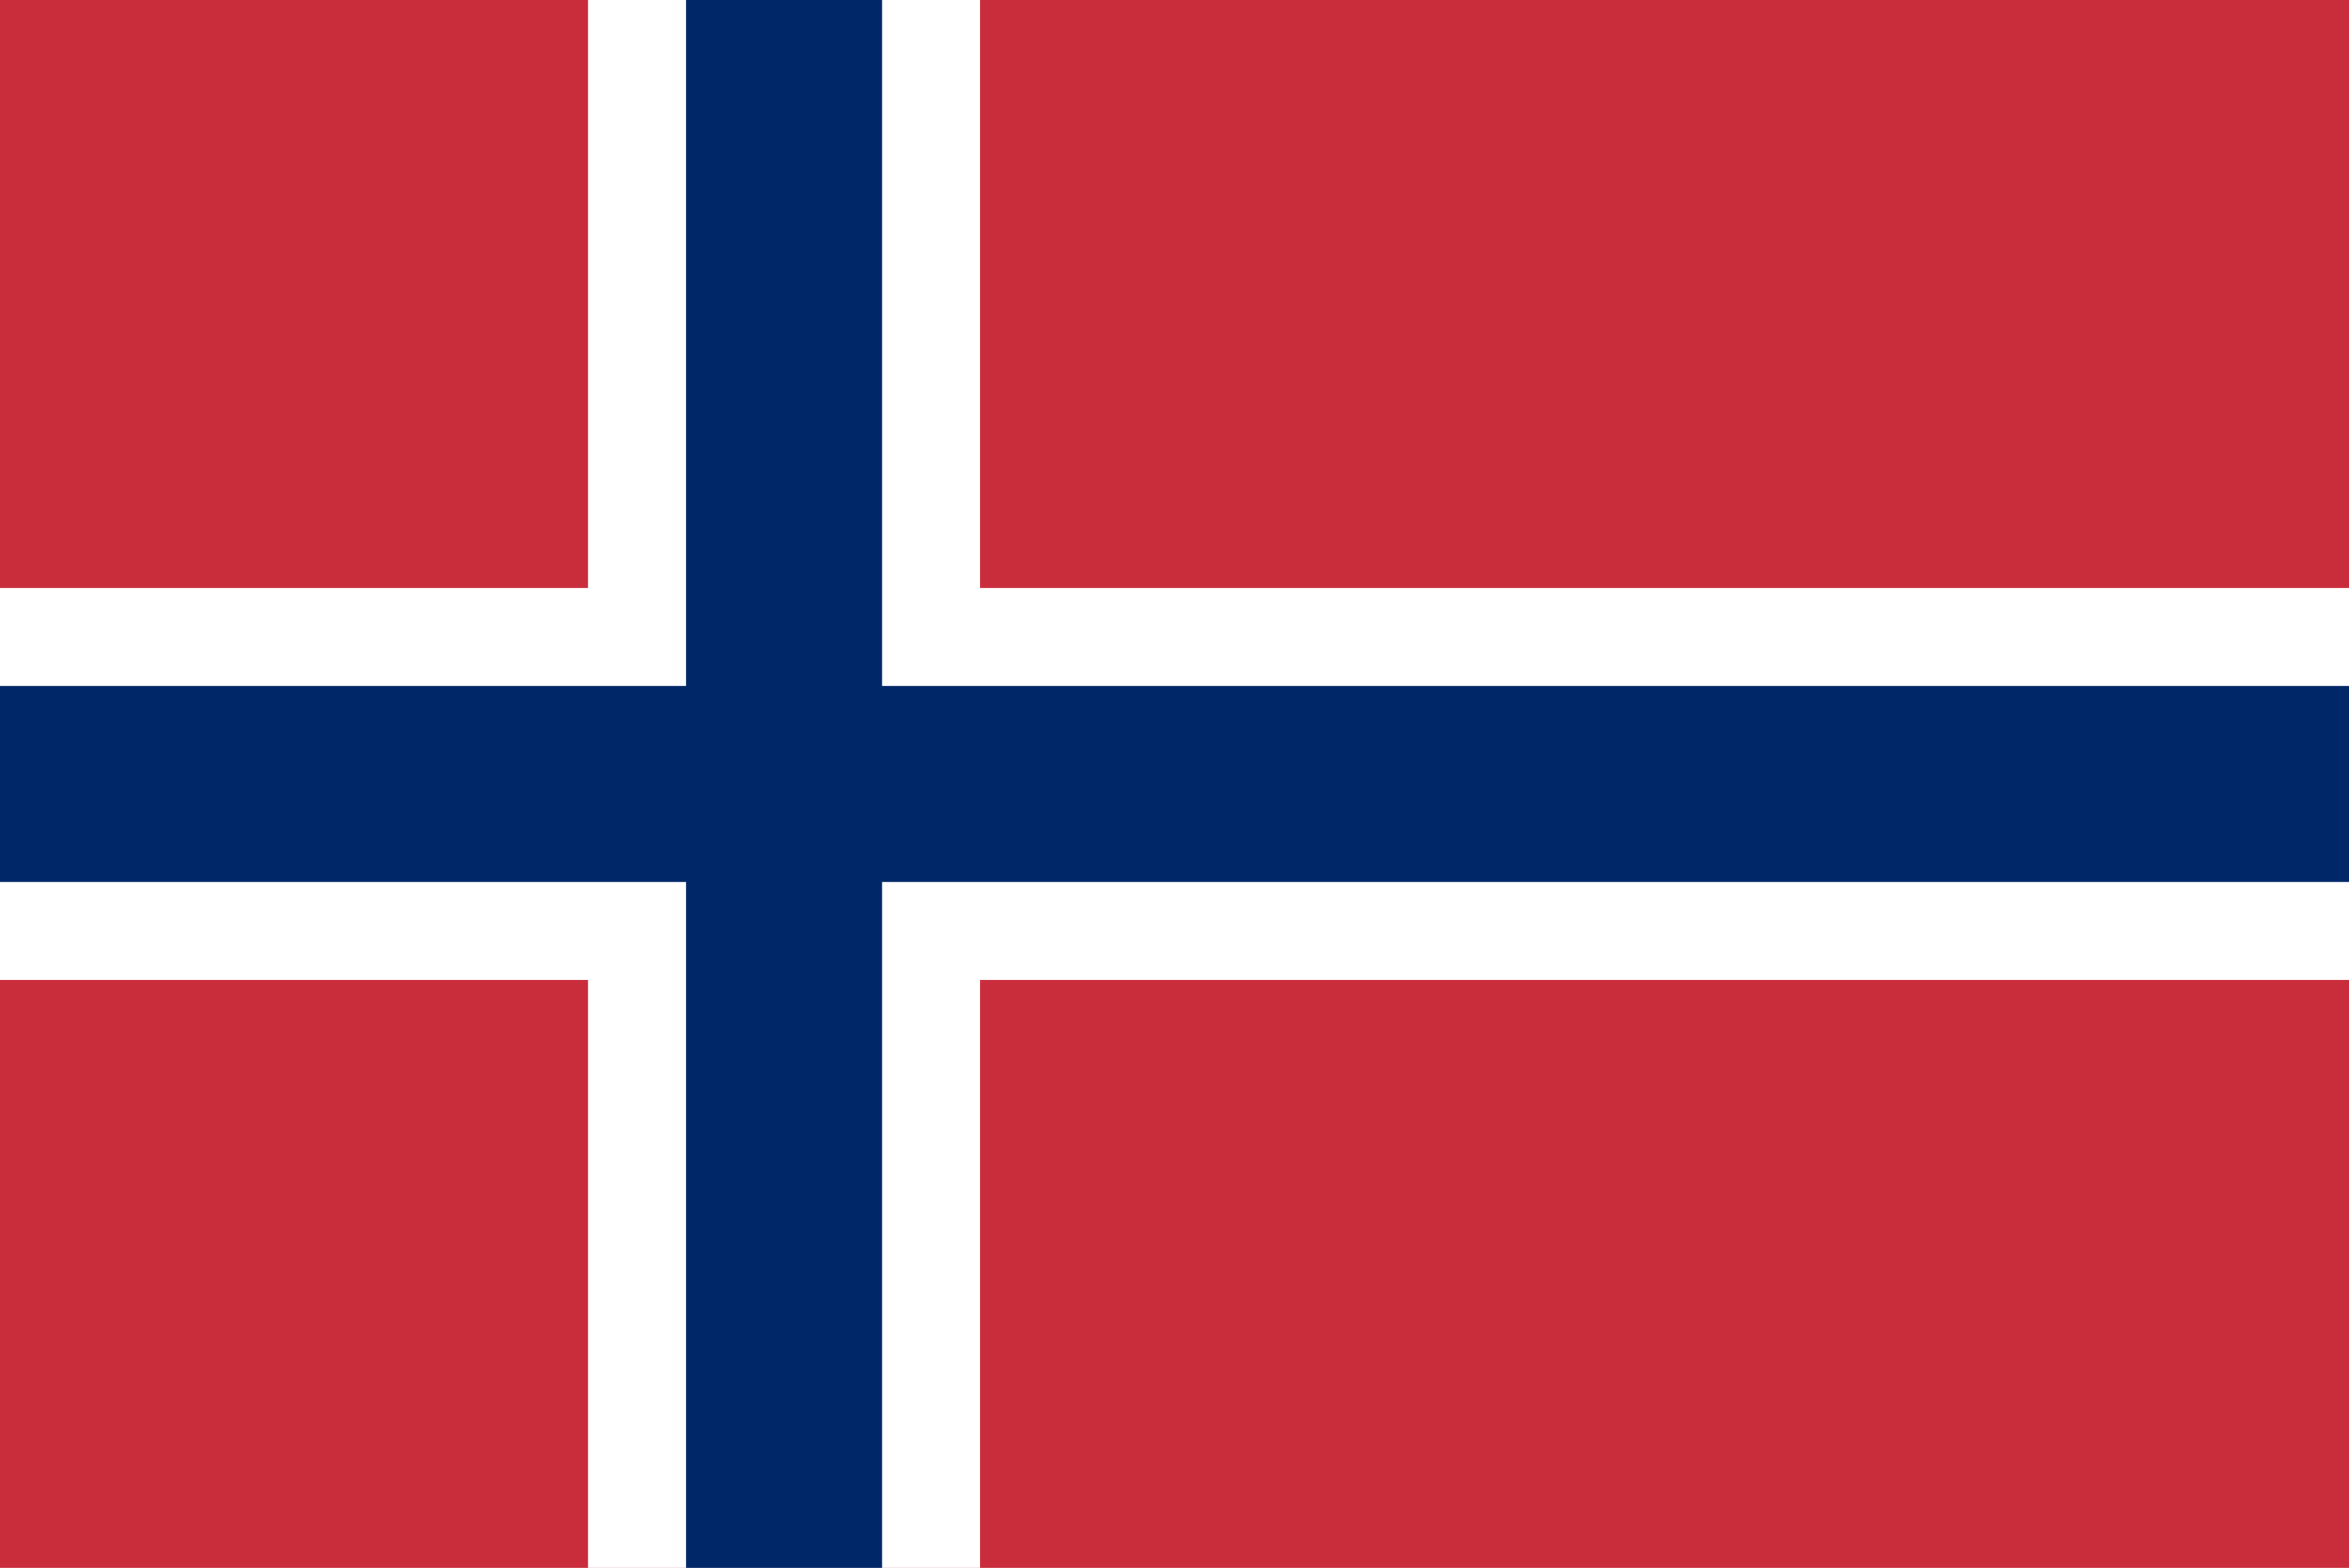
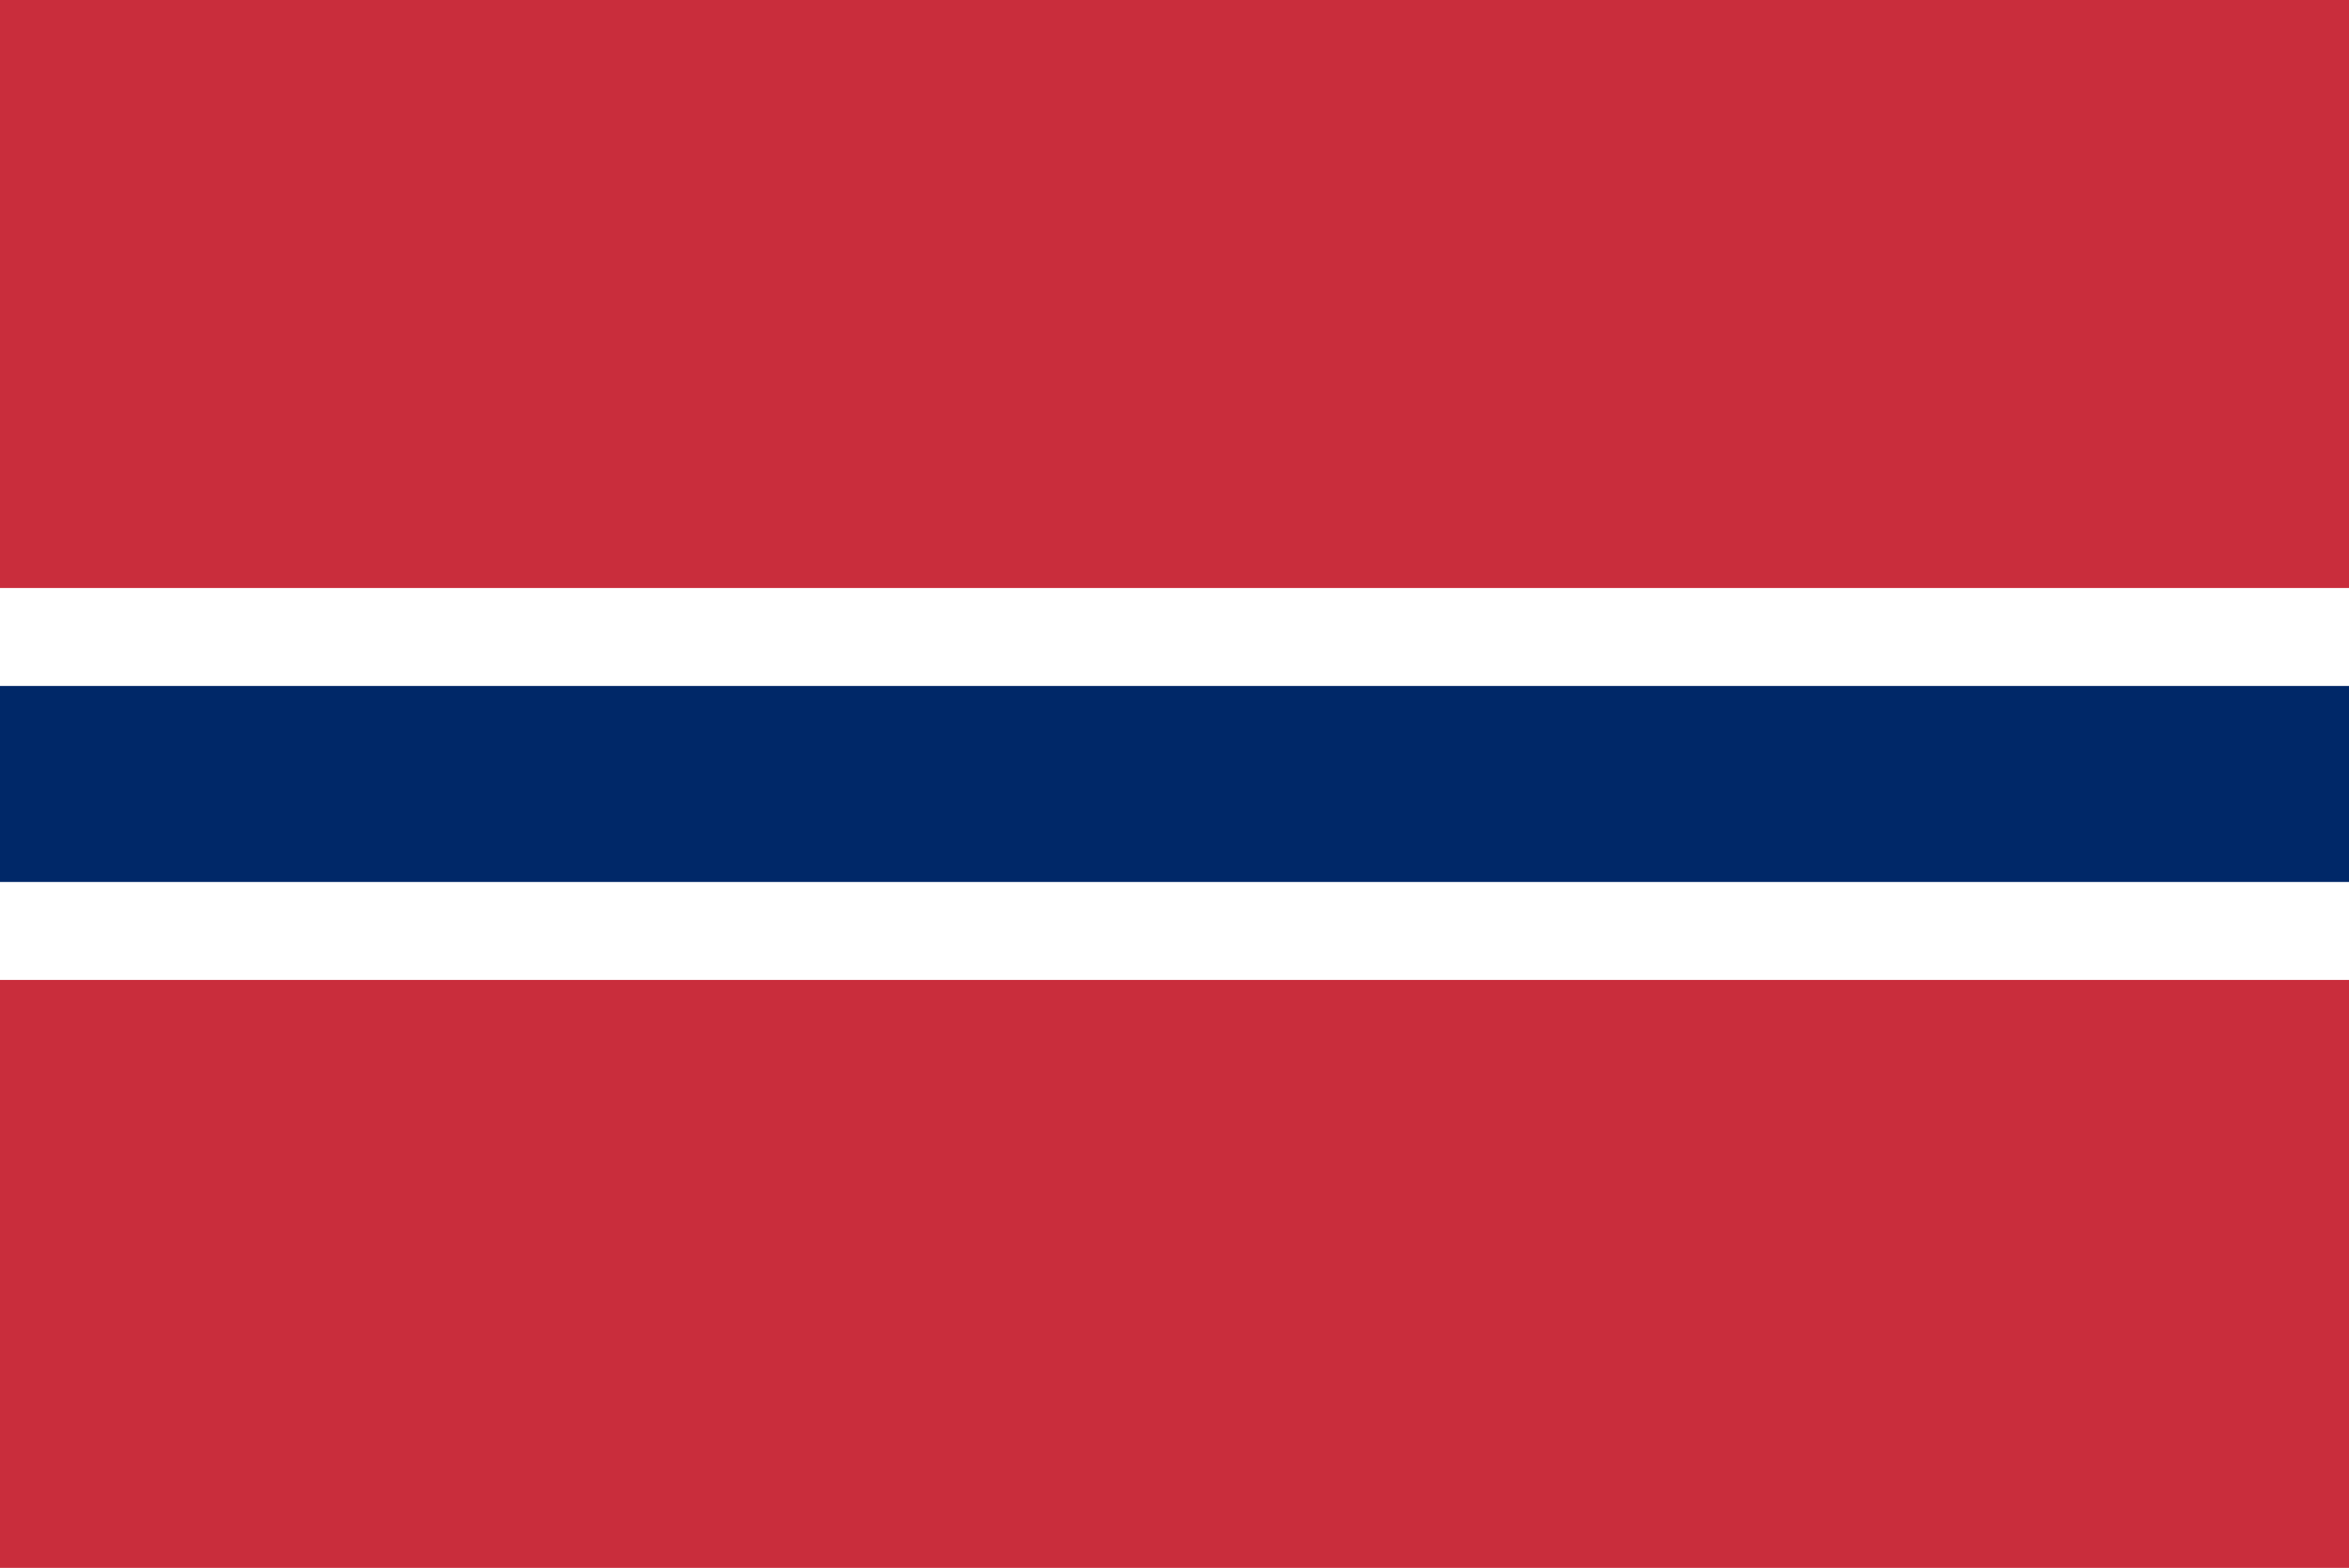
<svg xmlns="http://www.w3.org/2000/svg" version="1.1" id="Flag_of_Norway" x="0px" y="0px" width="35.698px" height="23.83px" viewBox="0 0 35.698 23.83" enable-background="new 0 0 35.698 23.83" xml:space="preserve">
  <rect x="0" y="0" fill="#C92D3C" width="35.698" height="23.83" />
-   <rect x="8.936" y="0" fill="#FFFFFF" width="5.958" height="23.83" />
  <rect x="0" y="8.937" fill="#FFFFFF" width="35.698" height="5.957" />
-   <rect x="10.426" y="0" fill="#002868" width="2.979" height="23.83" />
  <rect x="0" y="10.426" fill="#002868" width="35.698" height="2.979" />
</svg>